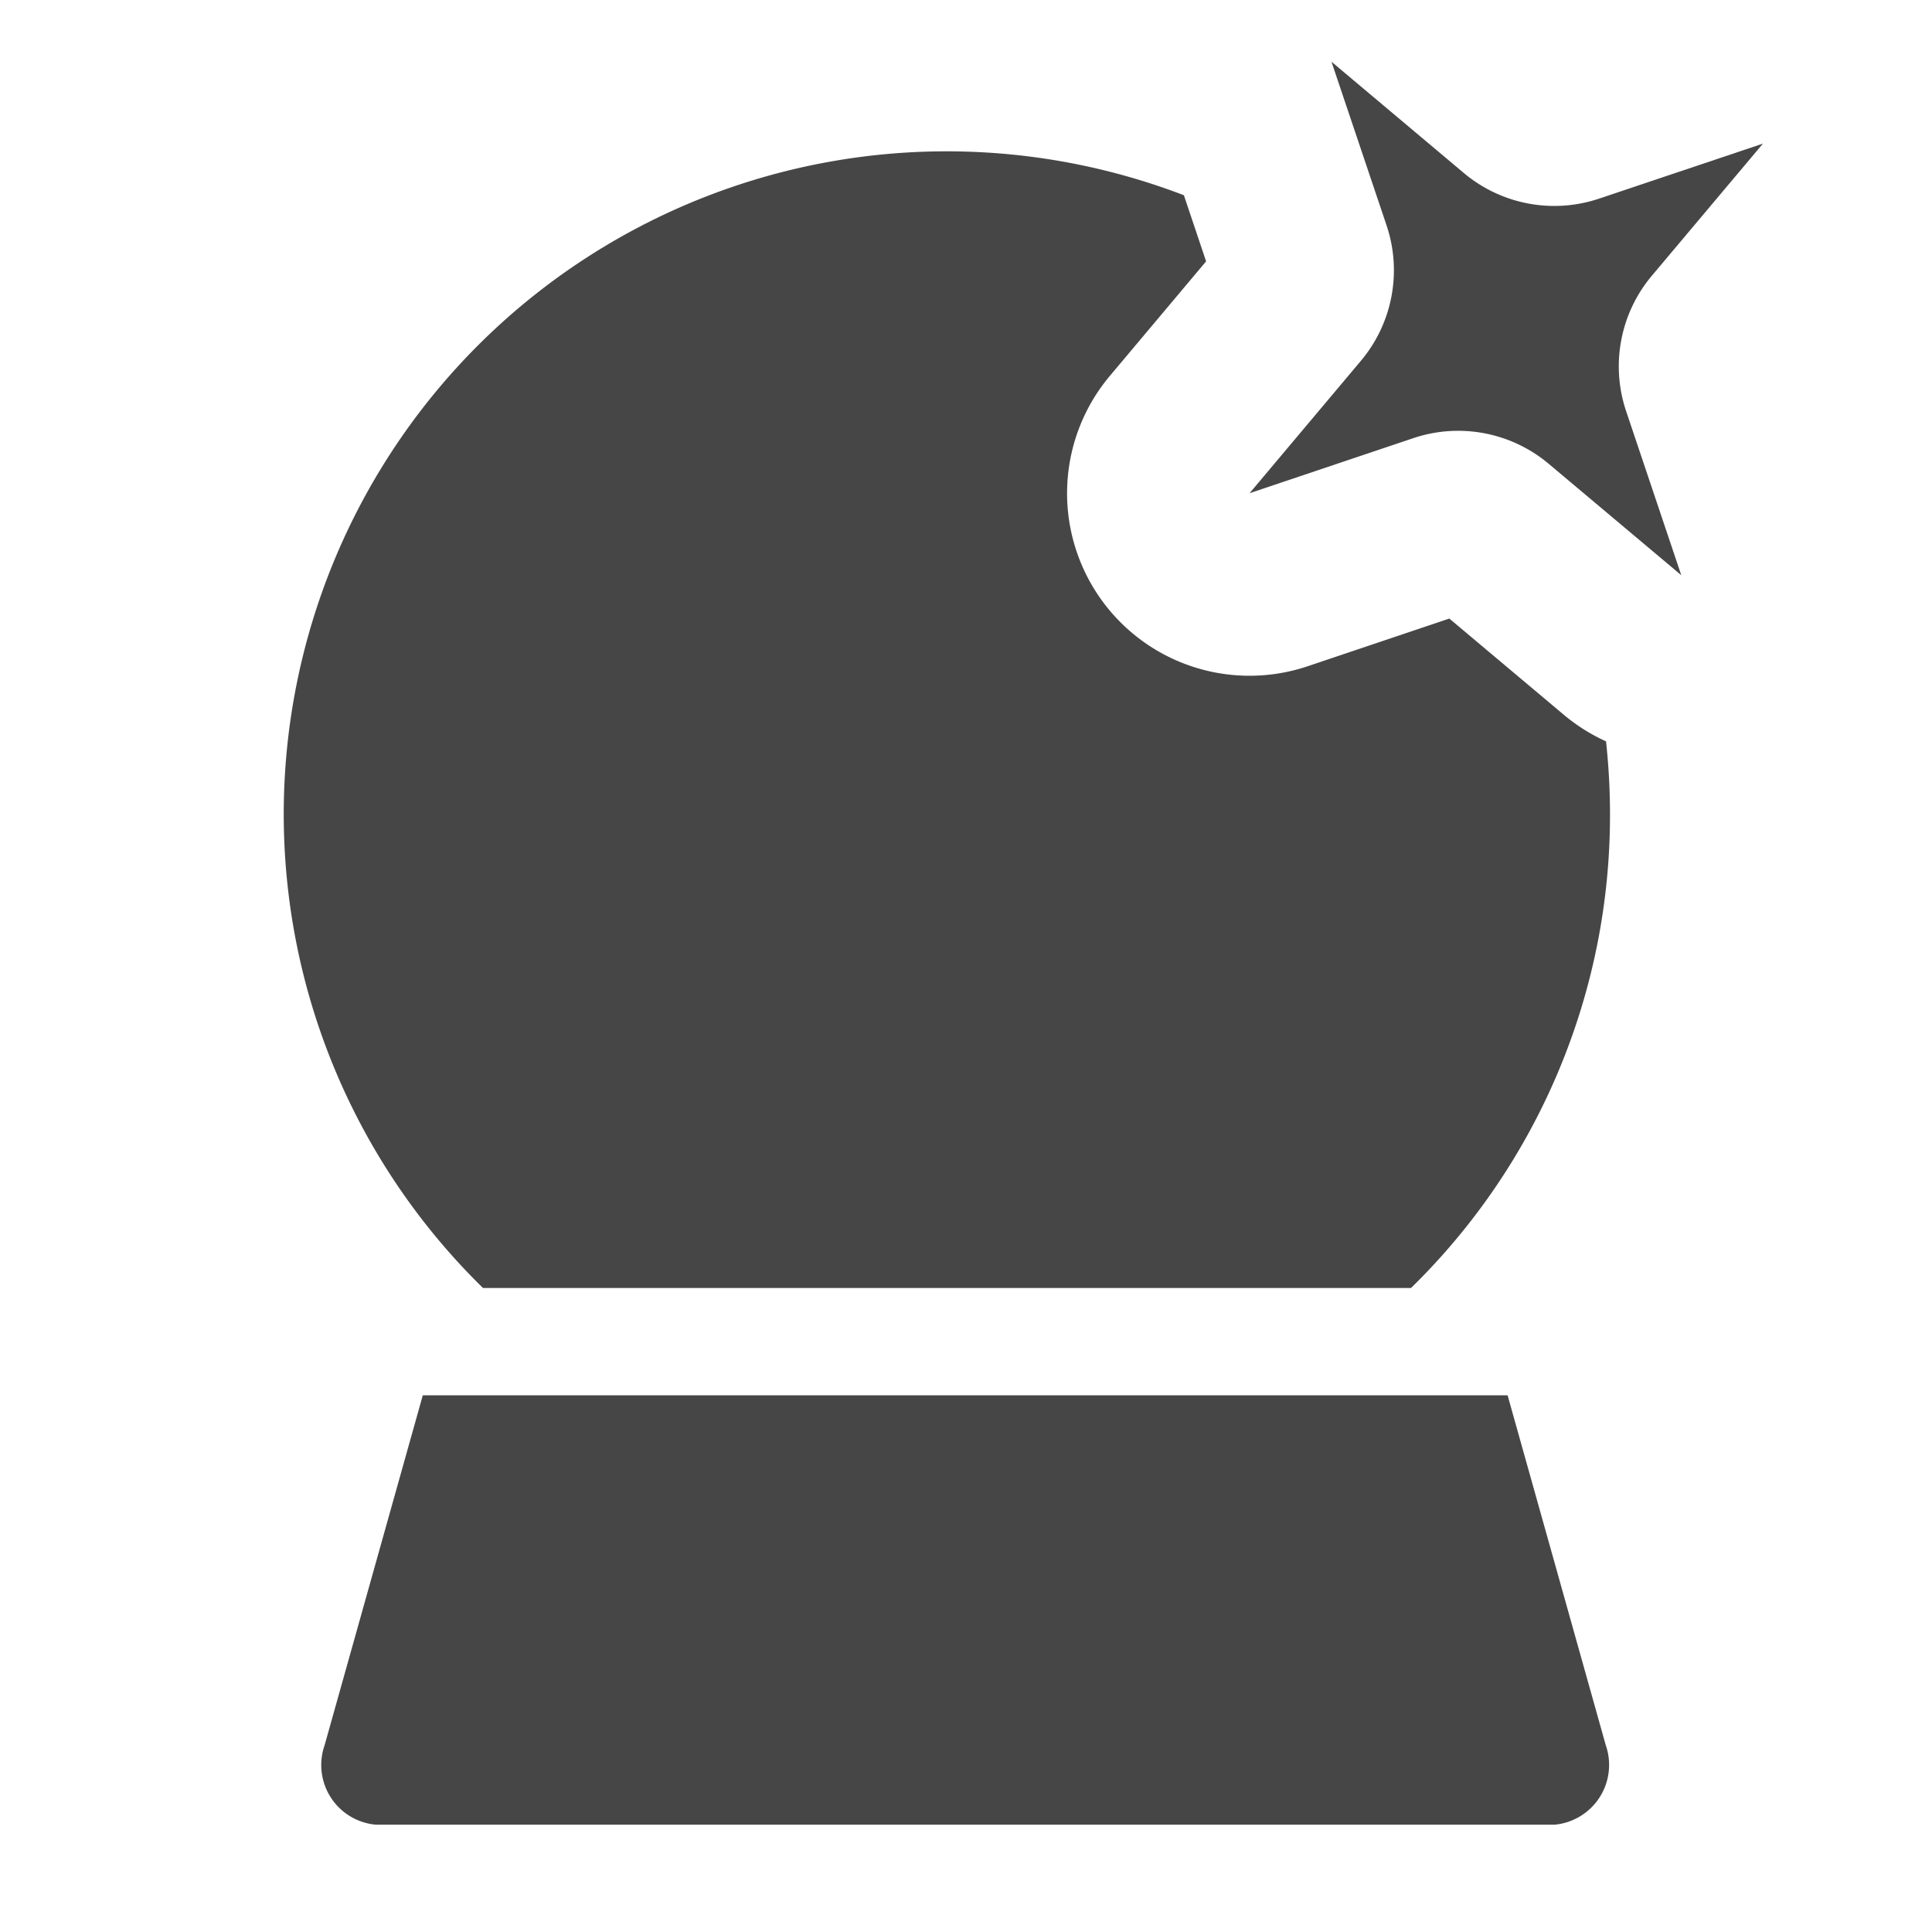
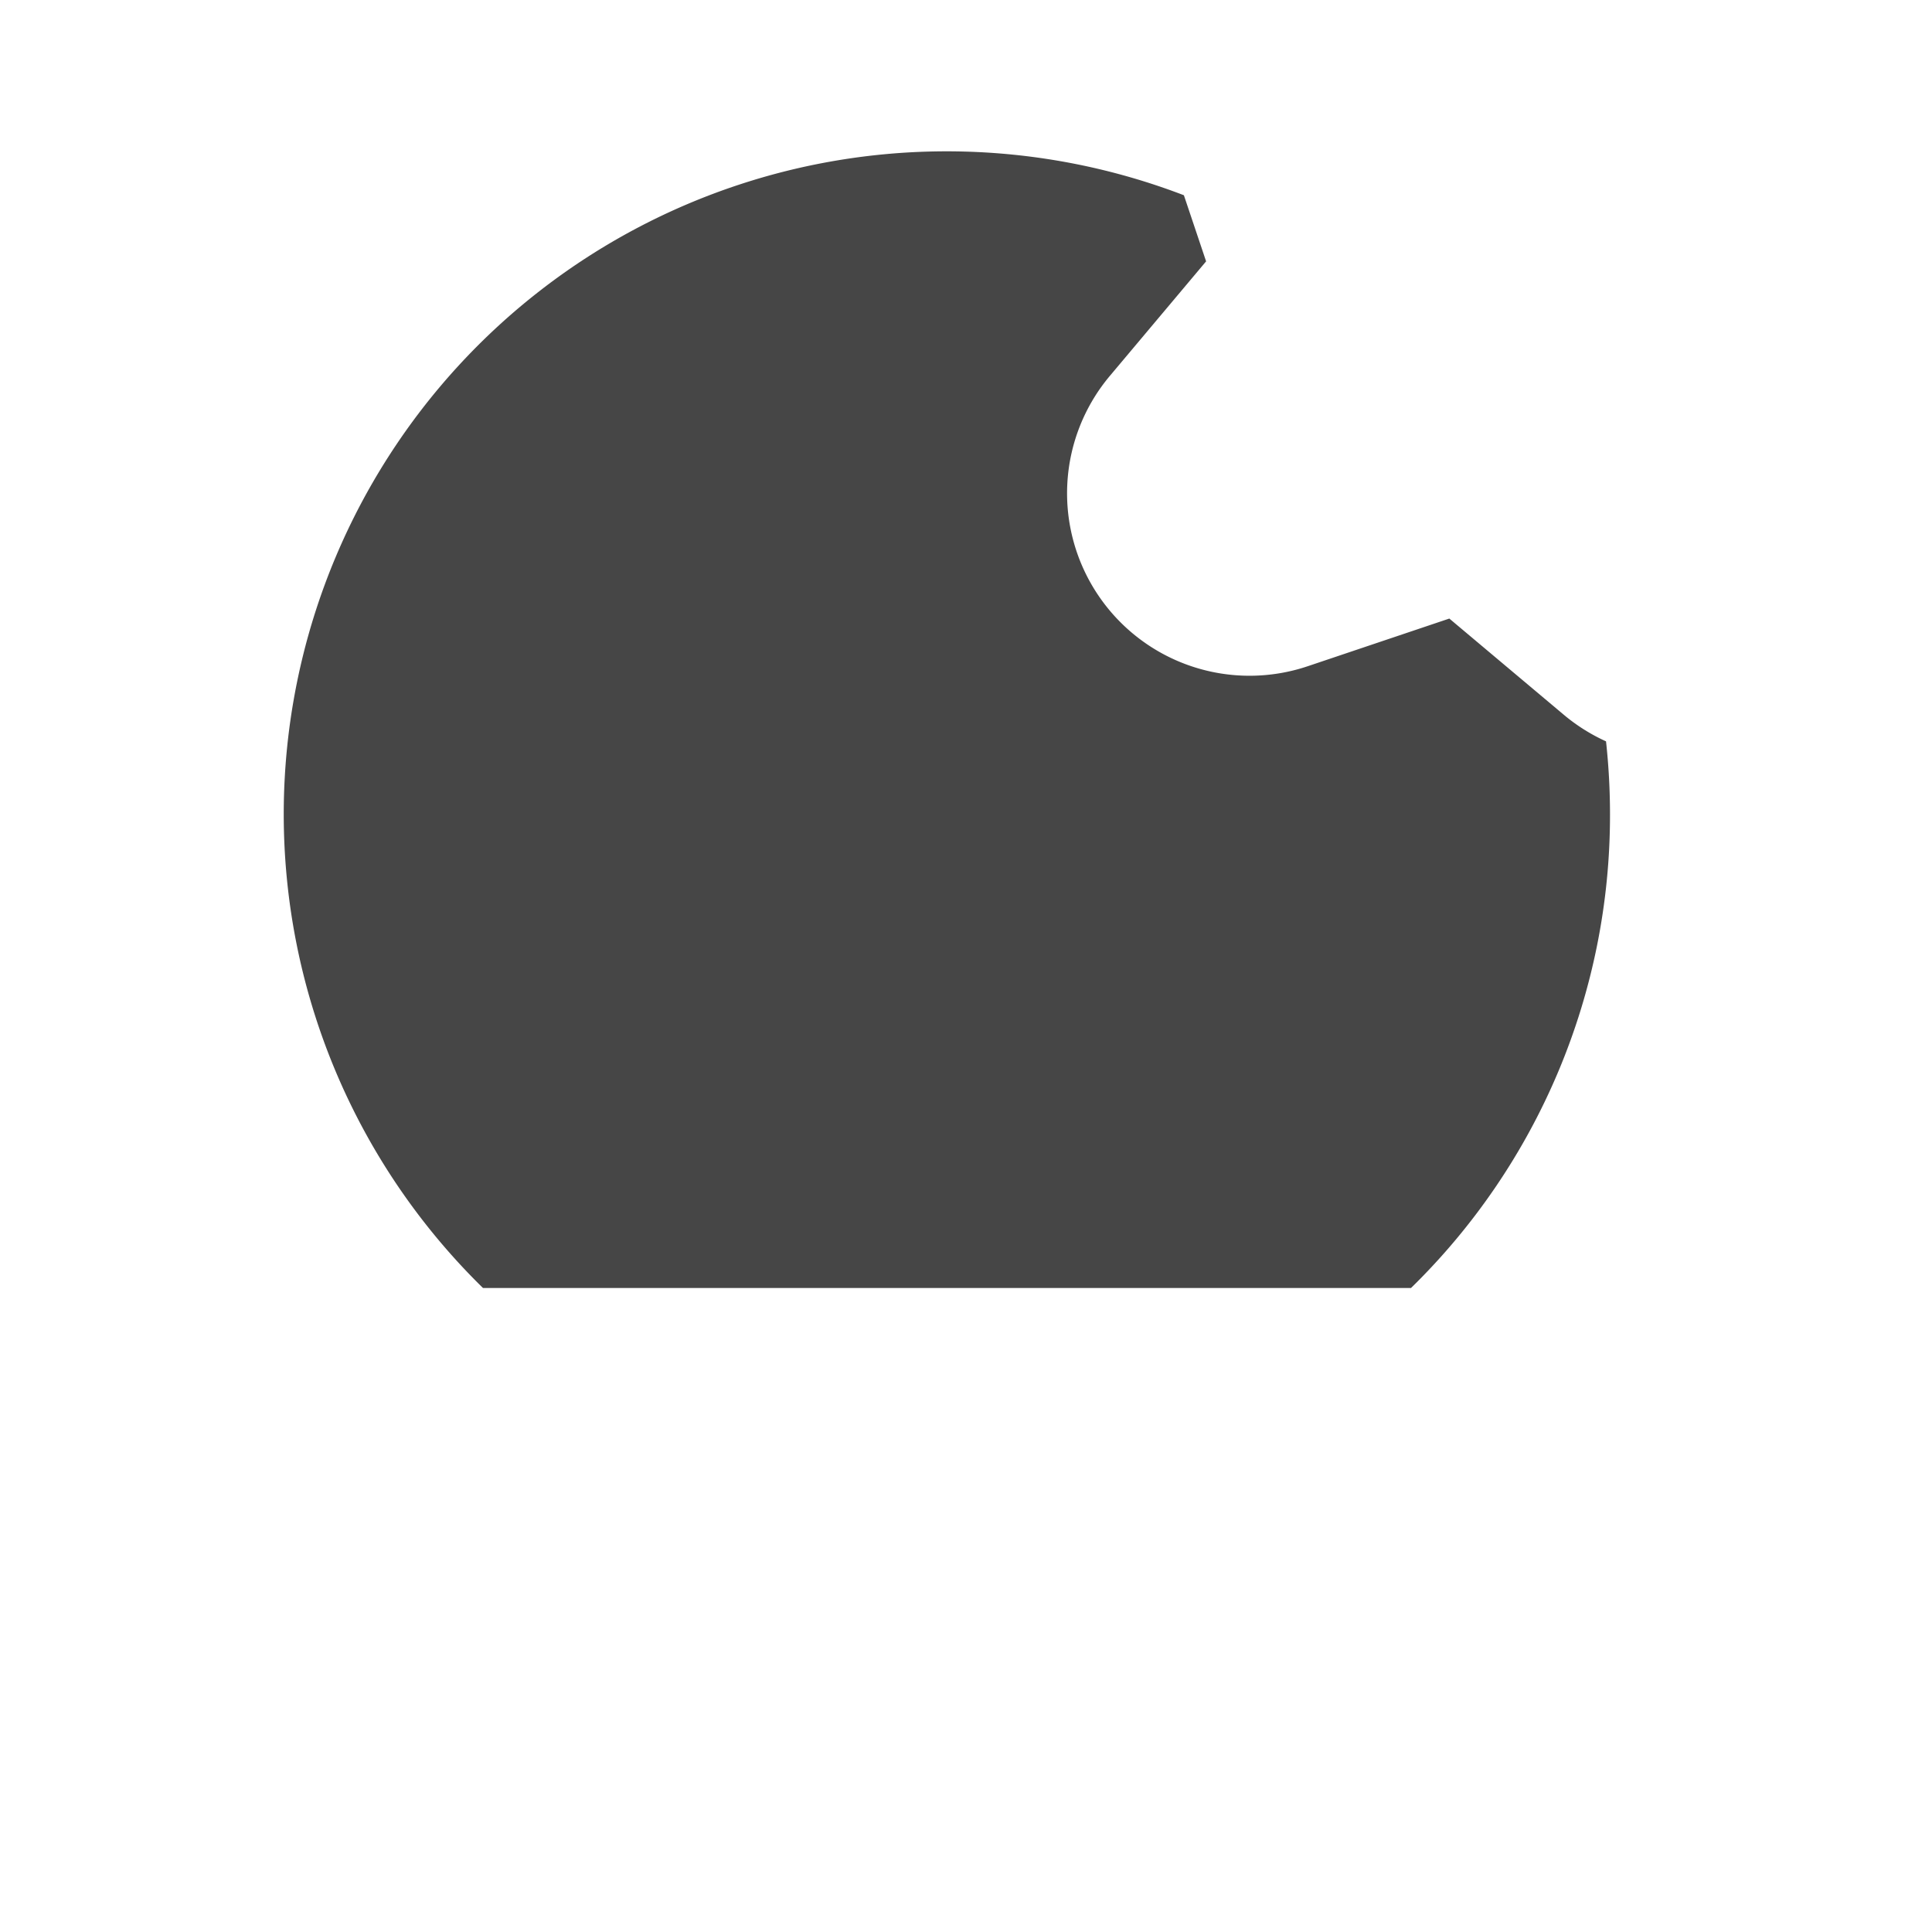
<svg xmlns="http://www.w3.org/2000/svg" height="18" viewBox="0 0 18 18" width="18">
  <defs>
    <style>
      .fill {
        fill: #464646;
      }
    </style>
  </defs>
  <title>S Forecast 18 N</title>
-   <rect id="Canvas" fill="#ff13dc" opacity="0" width="18" height="18" />
-   <path class="fill" d="M14.486,17H3.5a.558.558,0,0,1-.476-.739L3.939,13h10.107l.915,3.261A.559.559,0,0,1,14.486,17Z" />
-   <path class="fill" d="M16.425,1.338,15.389,2.57a1.311,1.311,0,0,0-.238,1.263l.513,1.526-1.233-1.036A1.311,1.311,0,0,0,13.168,4.082l-1.526.513,1.036-1.232a1.311,1.311,0,0,0,.24-1.264L12.405.575l1.232,1.036A1.311,1.311,0,0,0,14.9,1.85Z" />
  <path class="fill" d="M14.568,6.658,13.503,5.763l-1.319.444A1.7,1.7,0,0,1,10.342,3.5l.895-1.065L11.03,1.819A6.176,6.176,0,0,0,4.5,12h8.646A6.158,6.158,0,0,0,15,7.588a6.287,6.287,0,0,0-.037-.681A1.708,1.708,0,0,1,14.568,6.658Z" />
</svg>